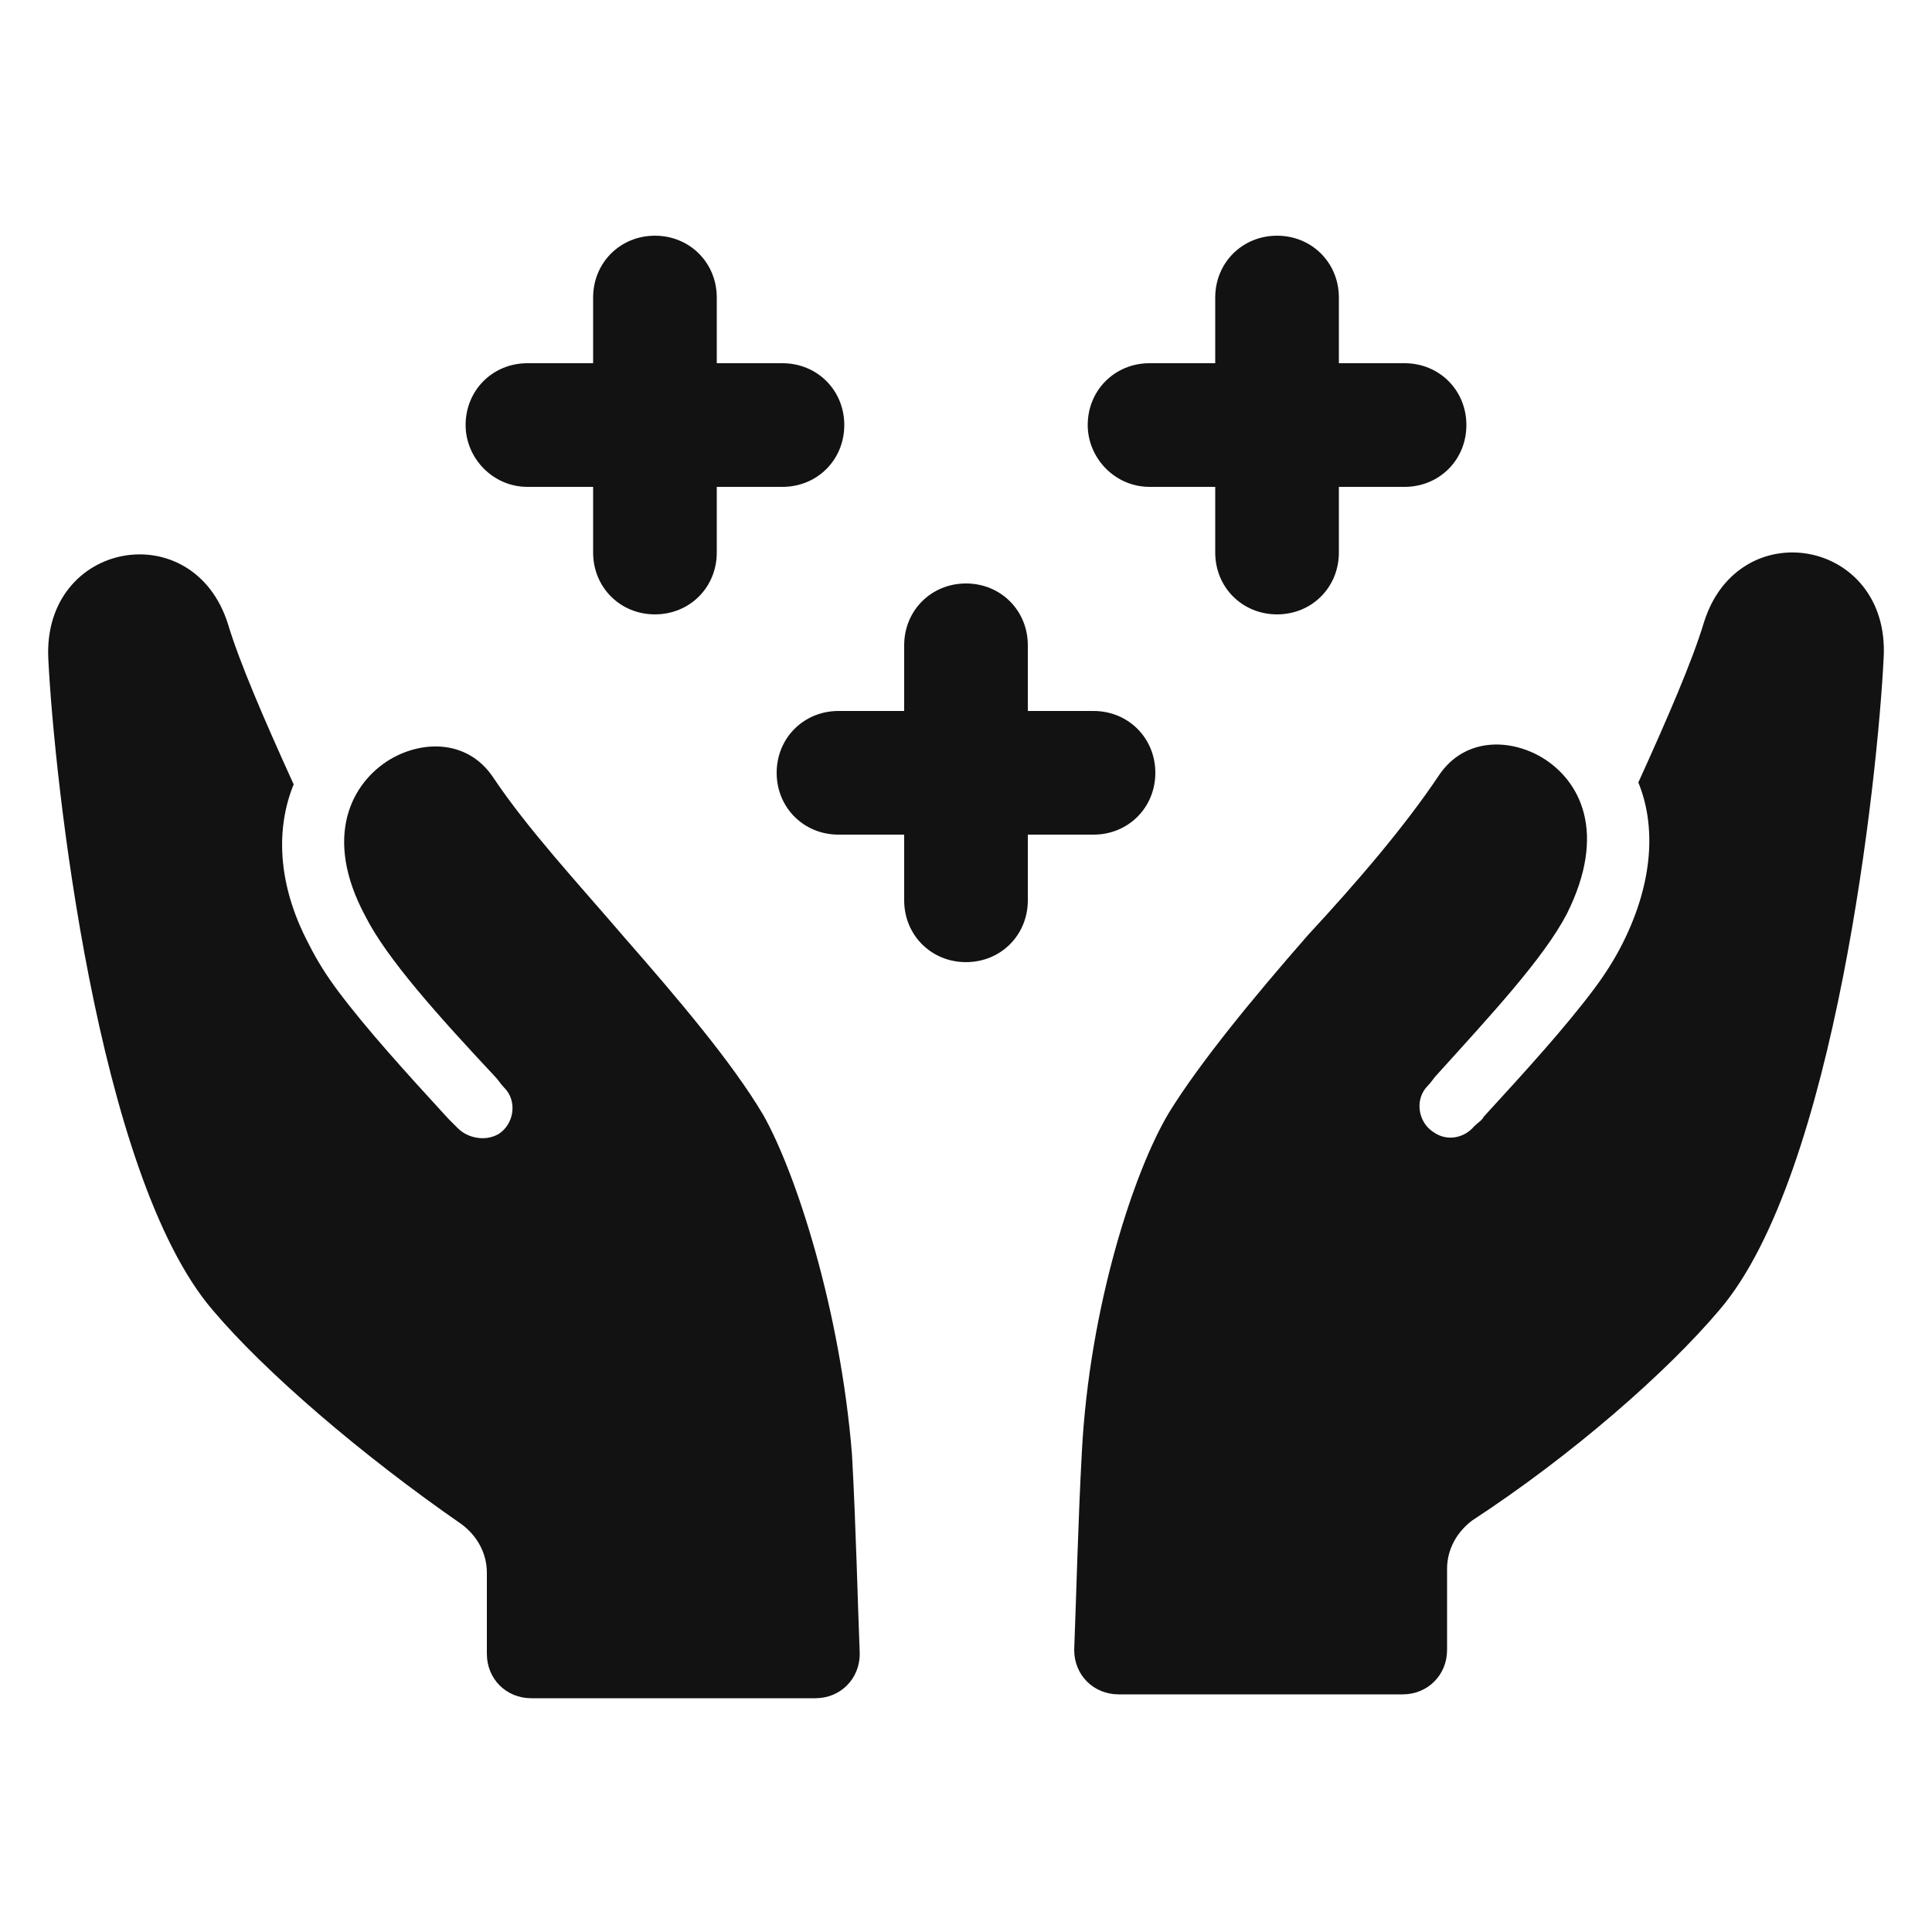
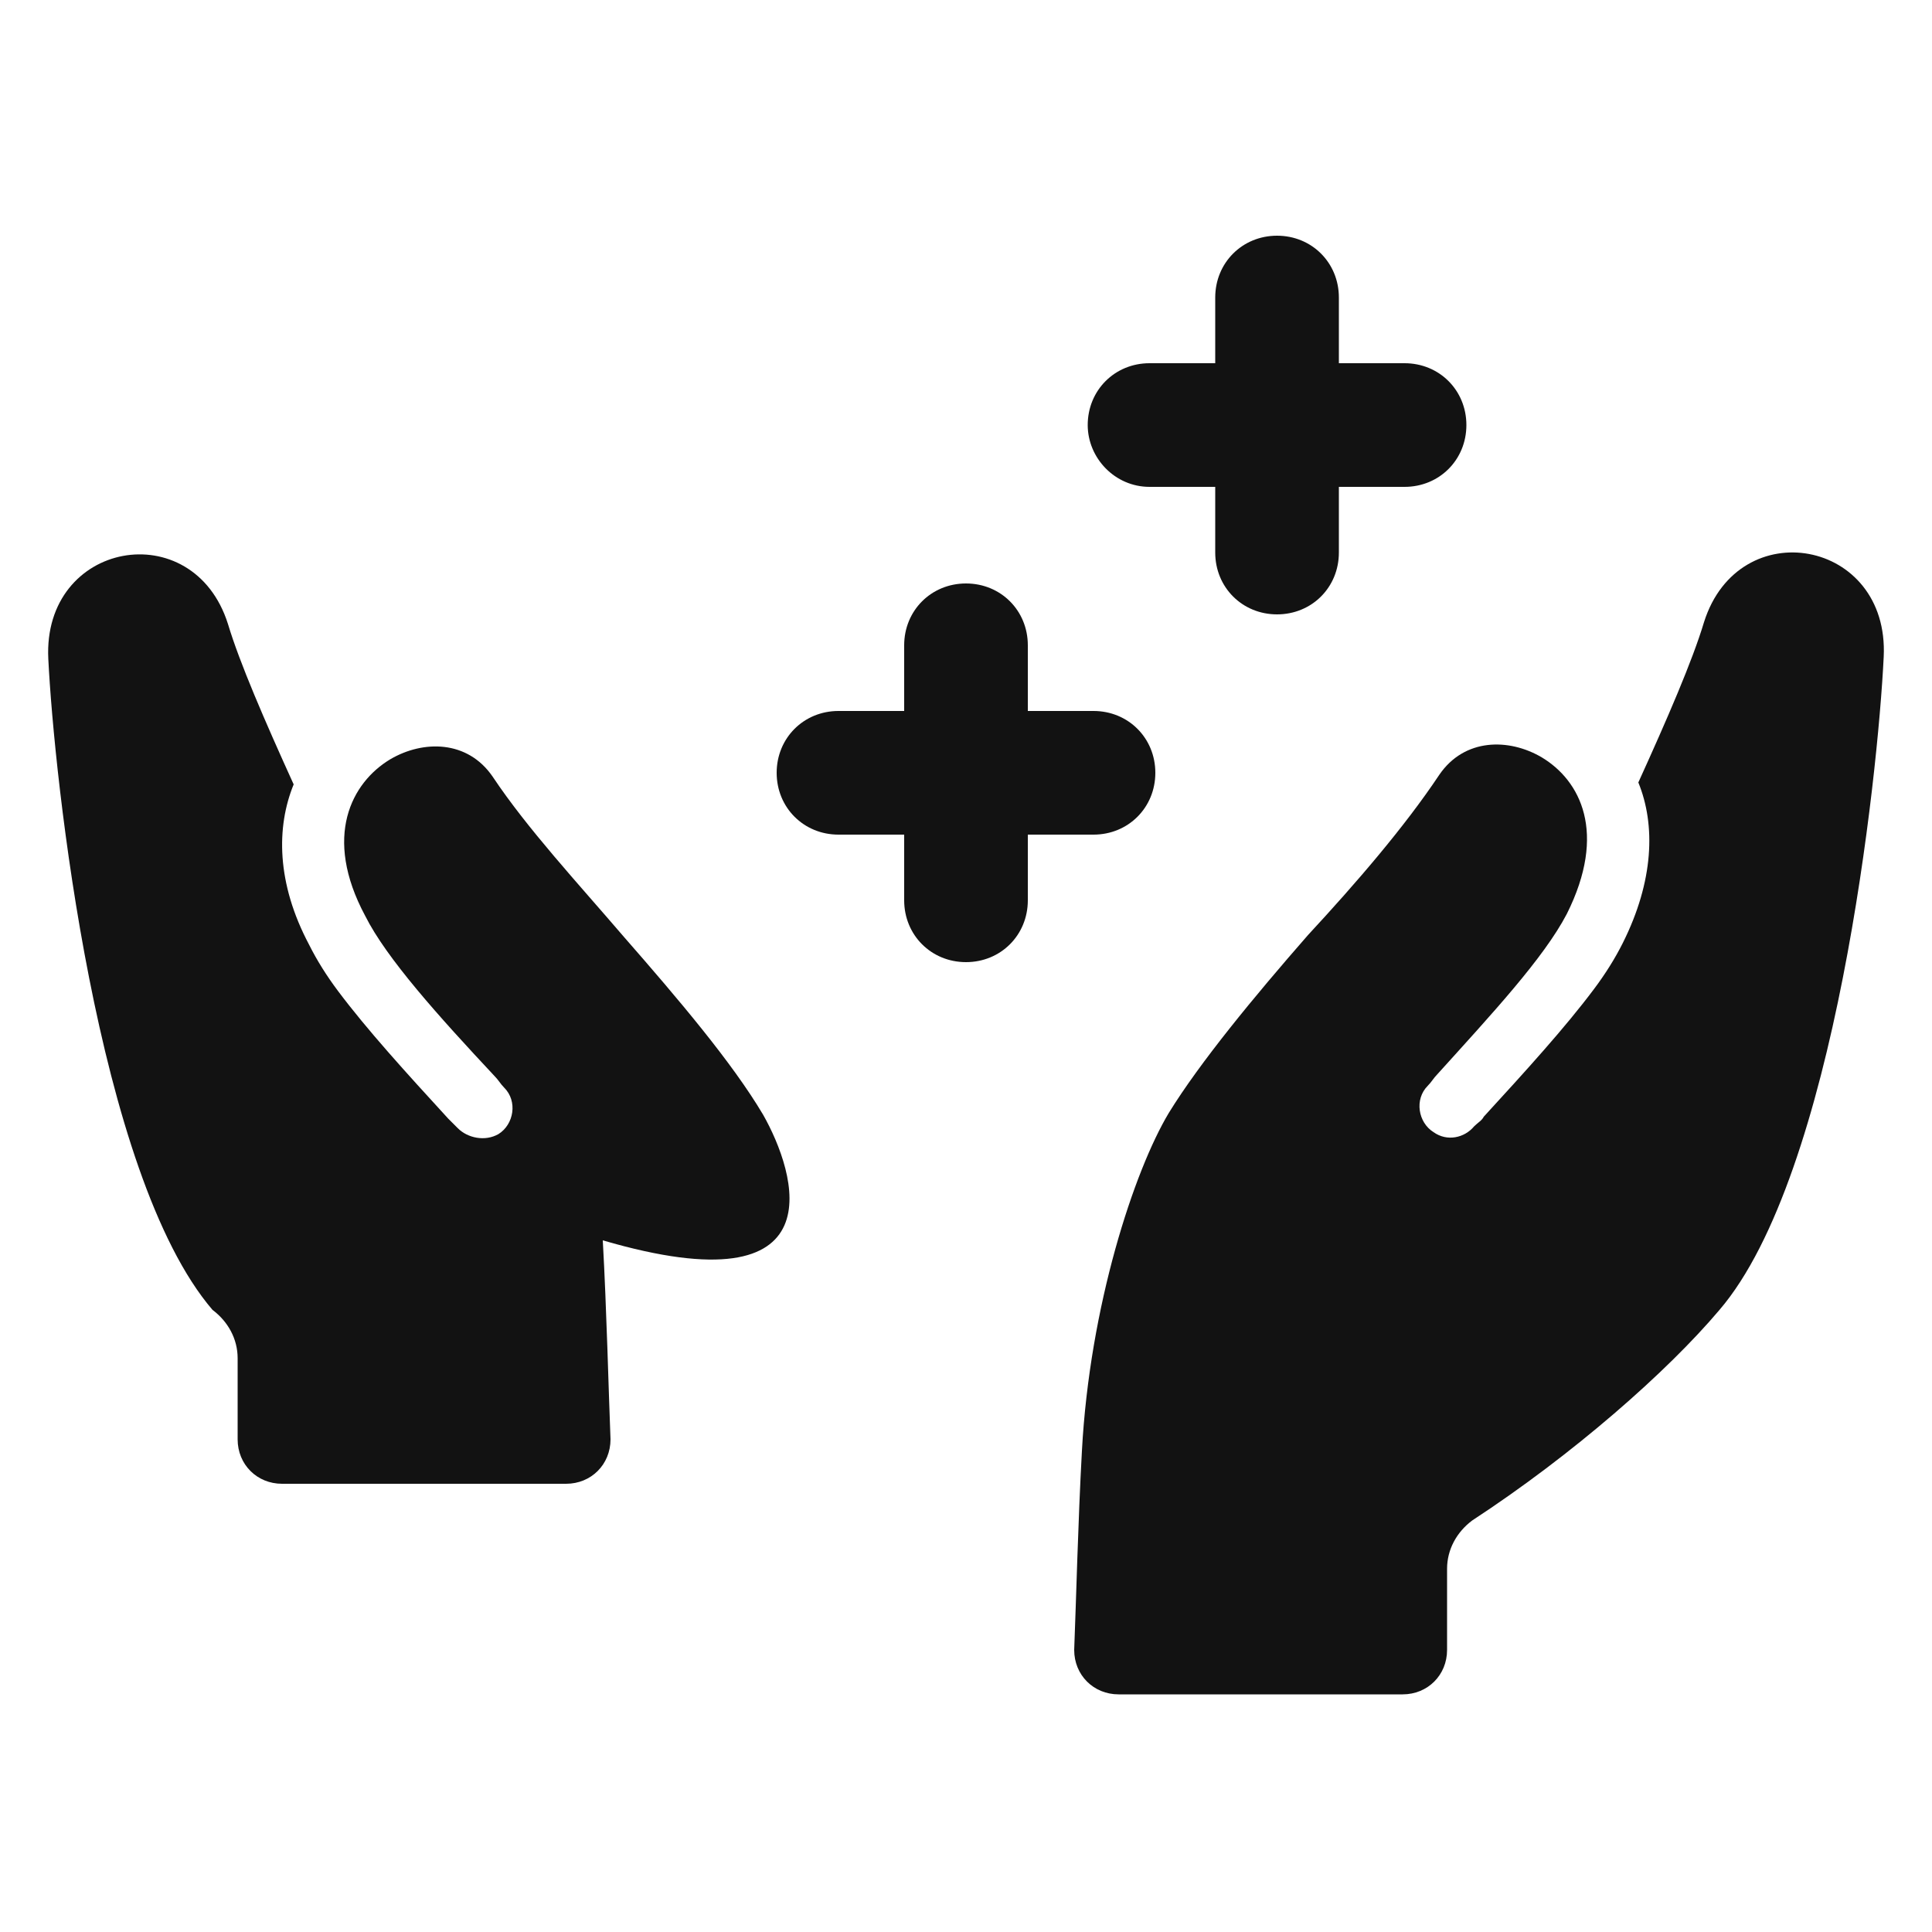
<svg xmlns="http://www.w3.org/2000/svg" xmlns:ns1="http://ns.adobe.com/AdobeIllustrator/10.0/" height="100px" width="100px" fill="#121212" version="1.1" x="0px" y="0px" viewBox="0 0 100 100" style="enable-background:new 0 0 100 100;" xml:space="preserve">
  <g>
    <g ns1:extraneous="self">
      <g>
        <path d="M88.2,32.2c-0.6,2-1.9,5-3.4,8.3c0.9,2.2,0.8,5.1-0.8,8.3c-0.4,0.8-0.9,1.6-1.5,2.4c-1.5,2-3.5,4.2-5.7,6.6     c-0.1,0.2-0.3,0.3-0.5,0.5c-0.5,0.6-1.4,0.8-2.1,0.3c-0.8-0.5-1-1.7-0.3-2.4c0.2-0.2,0.3-0.4,0.5-0.6c2.8-3.1,5.5-6,6.7-8.3     c2.1-4.2,0.7-6.9-1.3-8.1c-1.7-1-4-1-5.3,0.9c-1.8,2.7-4.3,5.6-6.8,8.3c-2.8,3.2-5.6,6.6-7.2,9.2c-1.8,3-4.1,10-4.5,17.5     c-0.2,3.6-0.3,7.8-0.4,10.3c0,1.3,1,2.3,2.3,2.3l14.7,0c1.3,0,2.3-1,2.3-2.3l0-4.2c0-1,0.5-1.9,1.3-2.5     C81.4,75.3,86.3,71,89,67.8c6-7,8.2-27.6,8.5-33.8C97.8,27.9,90,26.5,88.2,32.2z" />
-         <path d="M39.5,57.7c-1.6-2.7-4.4-6-7.2-9.2c-2.4-2.8-5-5.6-6.8-8.3c-1.3-1.9-3.6-1.9-5.3-0.9c-2,1.2-3.5,4-1.3,8.1     c1.1,2.2,3.8,5.2,6.7,8.3c0.2,0.2,0.3,0.4,0.5,0.6c0.7,0.7,0.5,1.9-0.3,2.4c-0.7,0.4-1.6,0.2-2.1-0.3c-0.2-0.2-0.3-0.3-0.5-0.5     c-2.2-2.4-4.2-4.6-5.7-6.6c-0.6-0.8-1.1-1.6-1.5-2.4c-1.7-3.2-1.7-6.1-0.8-8.3c-1.5-3.3-2.8-6.3-3.4-8.3     c-1.8-5.7-9.6-4.3-9.3,1.8C2.8,40.2,5,60.8,11,67.8c2.7,3.2,7.7,7.5,12.9,11.1c0.8,0.6,1.3,1.5,1.3,2.5l0,4.2     c0,1.3,1,2.3,2.3,2.3l14.7,0c1.3,0,2.3-1,2.3-2.3c-0.1-2.5-0.2-6.7-0.4-10.3C43.5,67.8,41.2,60.7,39.5,57.7z" />
+         <path d="M39.5,57.7c-1.6-2.7-4.4-6-7.2-9.2c-2.4-2.8-5-5.6-6.8-8.3c-1.3-1.9-3.6-1.9-5.3-0.9c-2,1.2-3.5,4-1.3,8.1     c1.1,2.2,3.8,5.2,6.7,8.3c0.2,0.2,0.3,0.4,0.5,0.6c0.7,0.7,0.5,1.9-0.3,2.4c-0.7,0.4-1.6,0.2-2.1-0.3c-0.2-0.2-0.3-0.3-0.5-0.5     c-2.2-2.4-4.2-4.6-5.7-6.6c-0.6-0.8-1.1-1.6-1.5-2.4c-1.7-3.2-1.7-6.1-0.8-8.3c-1.5-3.3-2.8-6.3-3.4-8.3     c-1.8-5.7-9.6-4.3-9.3,1.8C2.8,40.2,5,60.8,11,67.8c0.8,0.6,1.3,1.5,1.3,2.5l0,4.2     c0,1.3,1,2.3,2.3,2.3l14.7,0c1.3,0,2.3-1,2.3-2.3c-0.1-2.5-0.2-6.7-0.4-10.3C43.5,67.8,41.2,60.7,39.5,57.7z" />
        <path d="M59.8,40c0-1.8-1.4-3.2-3.2-3.2h-3.4v-3.4c0-1.8-1.4-3.2-3.2-3.2c-1.8,0-3.2,1.4-3.2,3.2v3.4h-3.4     c-1.8,0-3.2,1.4-3.2,3.2c0,1.8,1.4,3.2,3.2,3.2h3.4v3.4c0,1.8,1.4,3.2,3.2,3.2c1.8,0,3.2-1.4,3.2-3.2v-3.4h3.4     C58.4,43.2,59.8,41.8,59.8,40z" />
-         <path d="M27.3,25.2h3.4v3.4c0,1.8,1.4,3.2,3.2,3.2c1.8,0,3.2-1.4,3.2-3.2v-3.4h3.4c1.8,0,3.2-1.4,3.2-3.2v0     c0-1.8-1.4-3.2-3.2-3.2h-3.4v-3.4c0-1.8-1.4-3.2-3.2-3.2c-1.8,0-3.2,1.4-3.2,3.2v3.4h-3.4c-1.8,0-3.2,1.4-3.2,3.2v0     C24.1,23.7,25.5,25.2,27.3,25.2z" />
        <path d="M59.5,25.2h3.4v3.4c0,1.8,1.4,3.2,3.2,3.2s3.2-1.4,3.2-3.2v-3.4h3.4c1.8,0,3.2-1.4,3.2-3.2c0-1.8-1.4-3.2-3.2-3.2h-3.4     v-3.4c0-1.8-1.4-3.2-3.2-3.2s-3.2,1.4-3.2,3.2v3.4h-3.4c-1.8,0-3.2,1.4-3.2,3.2v0C56.3,23.7,57.7,25.2,59.5,25.2z" />
      </g>
    </g>
  </g>
</svg>